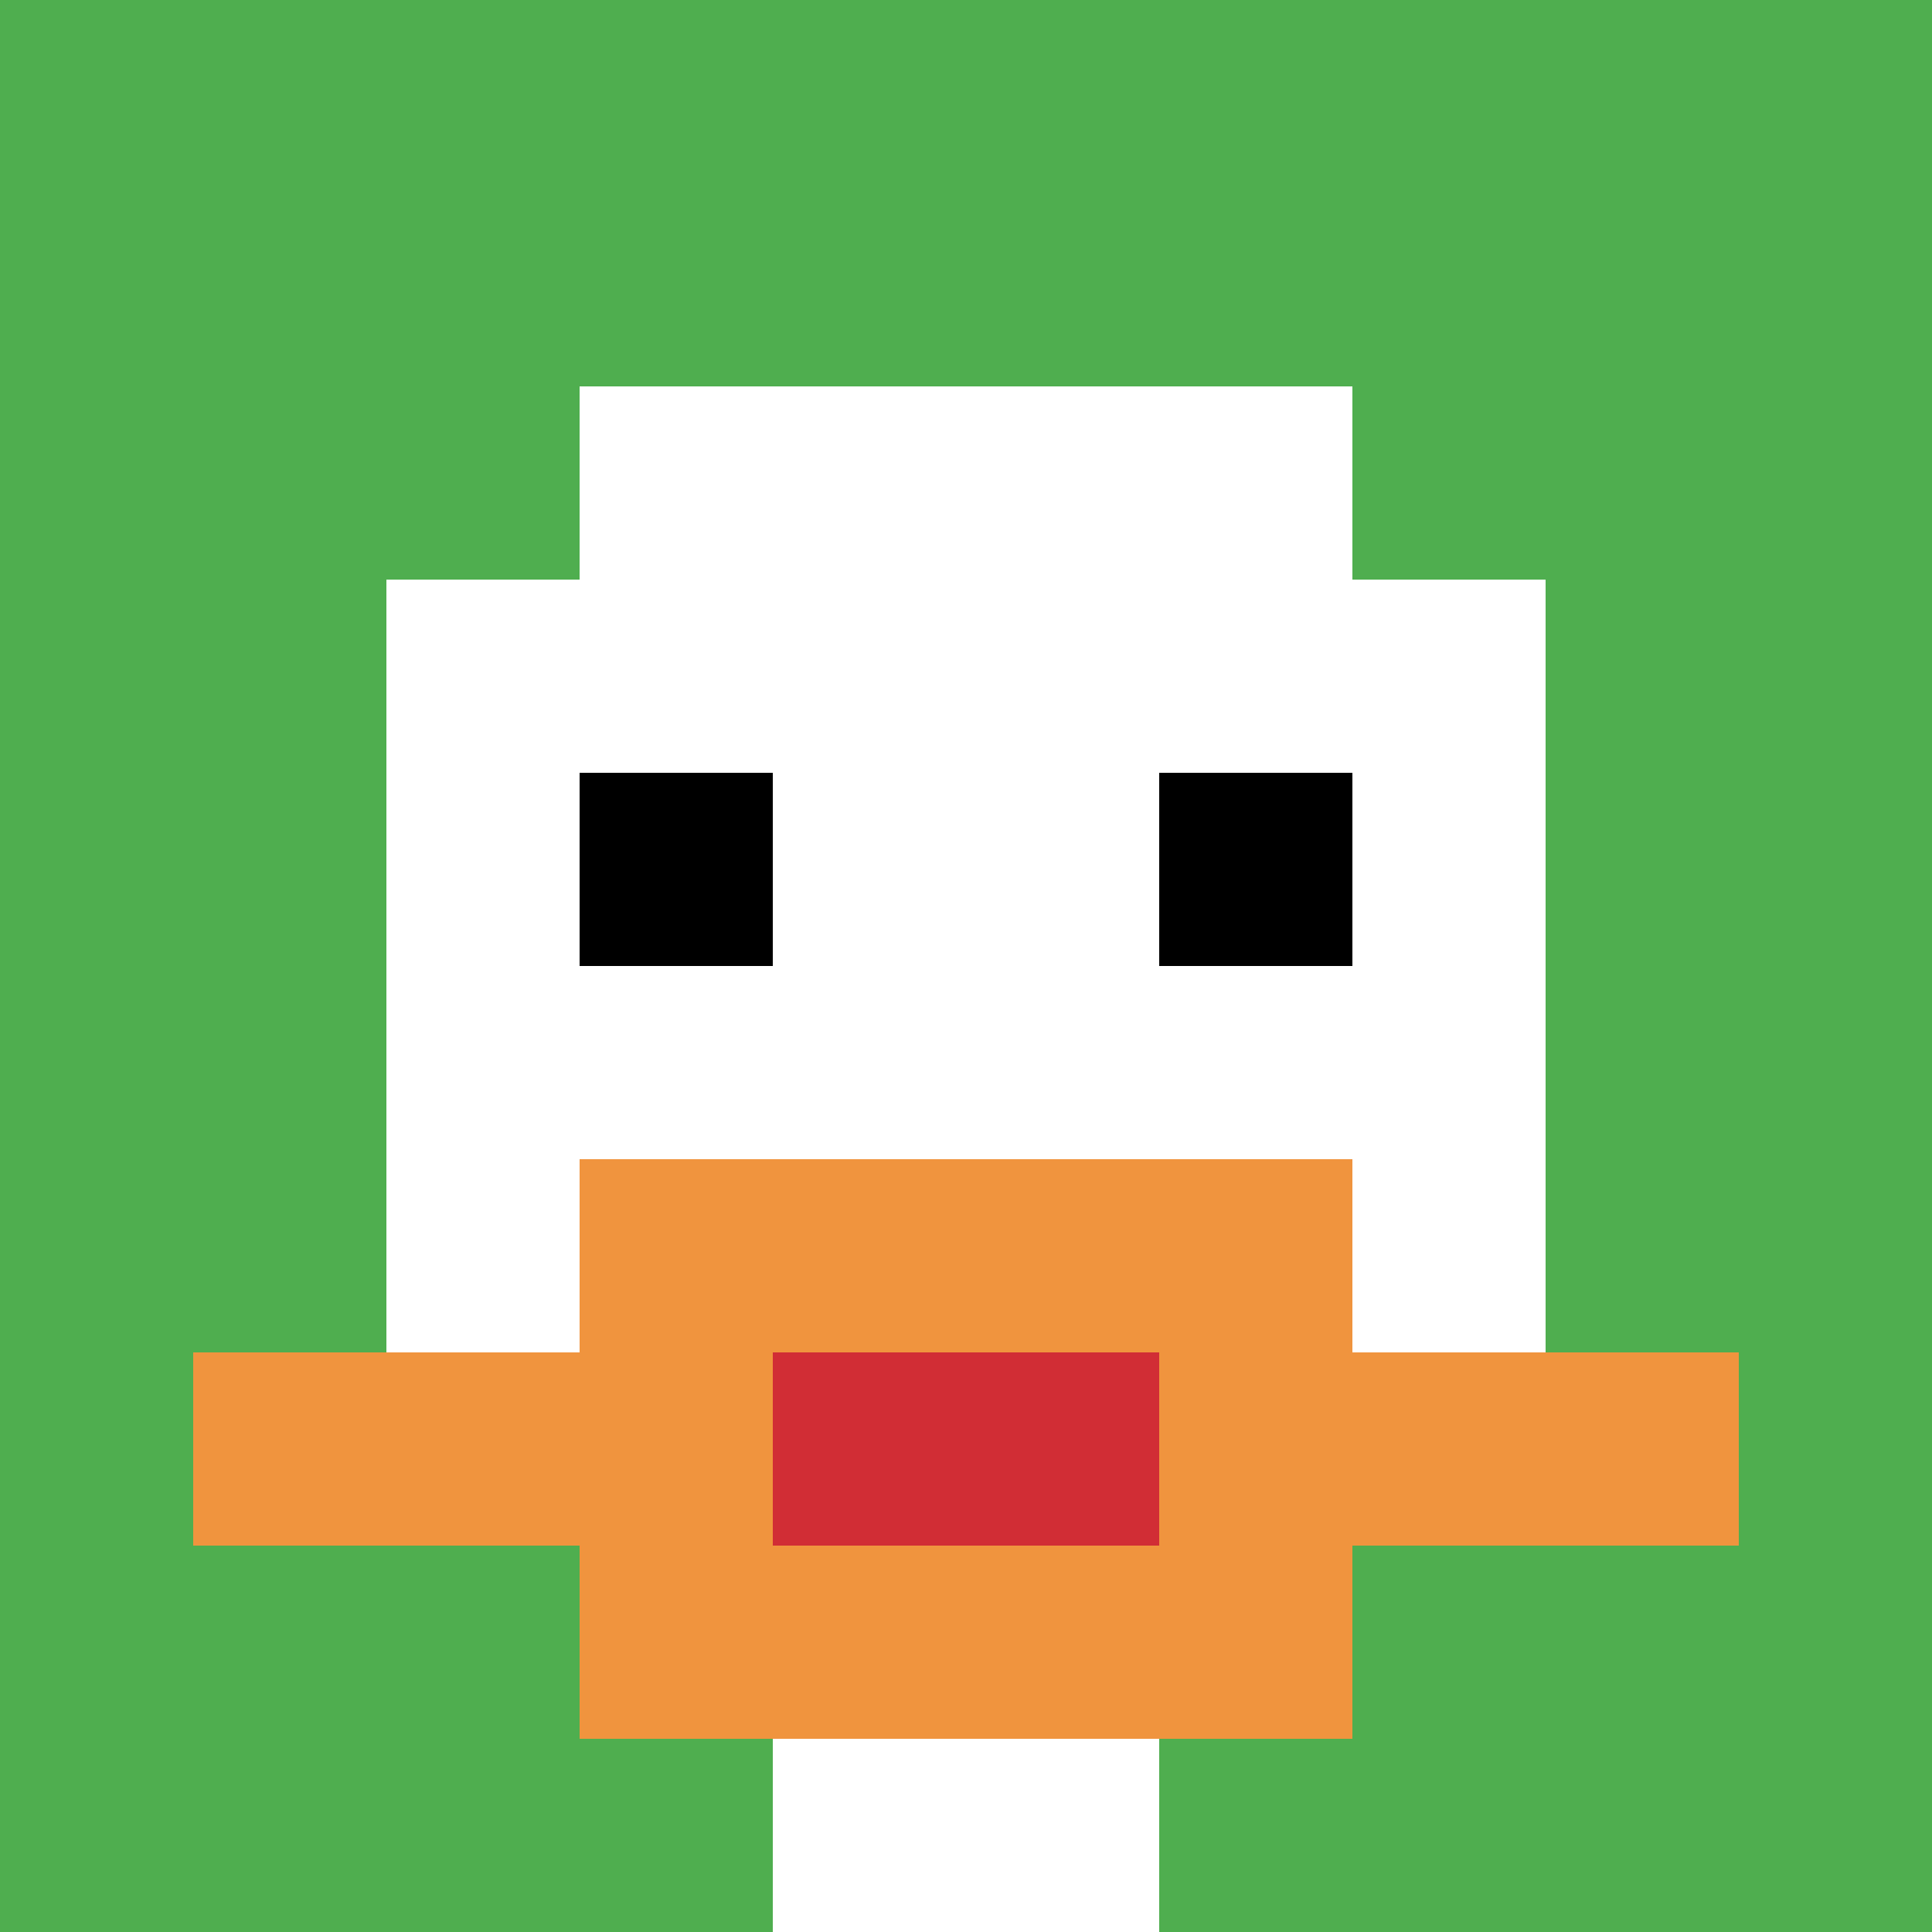
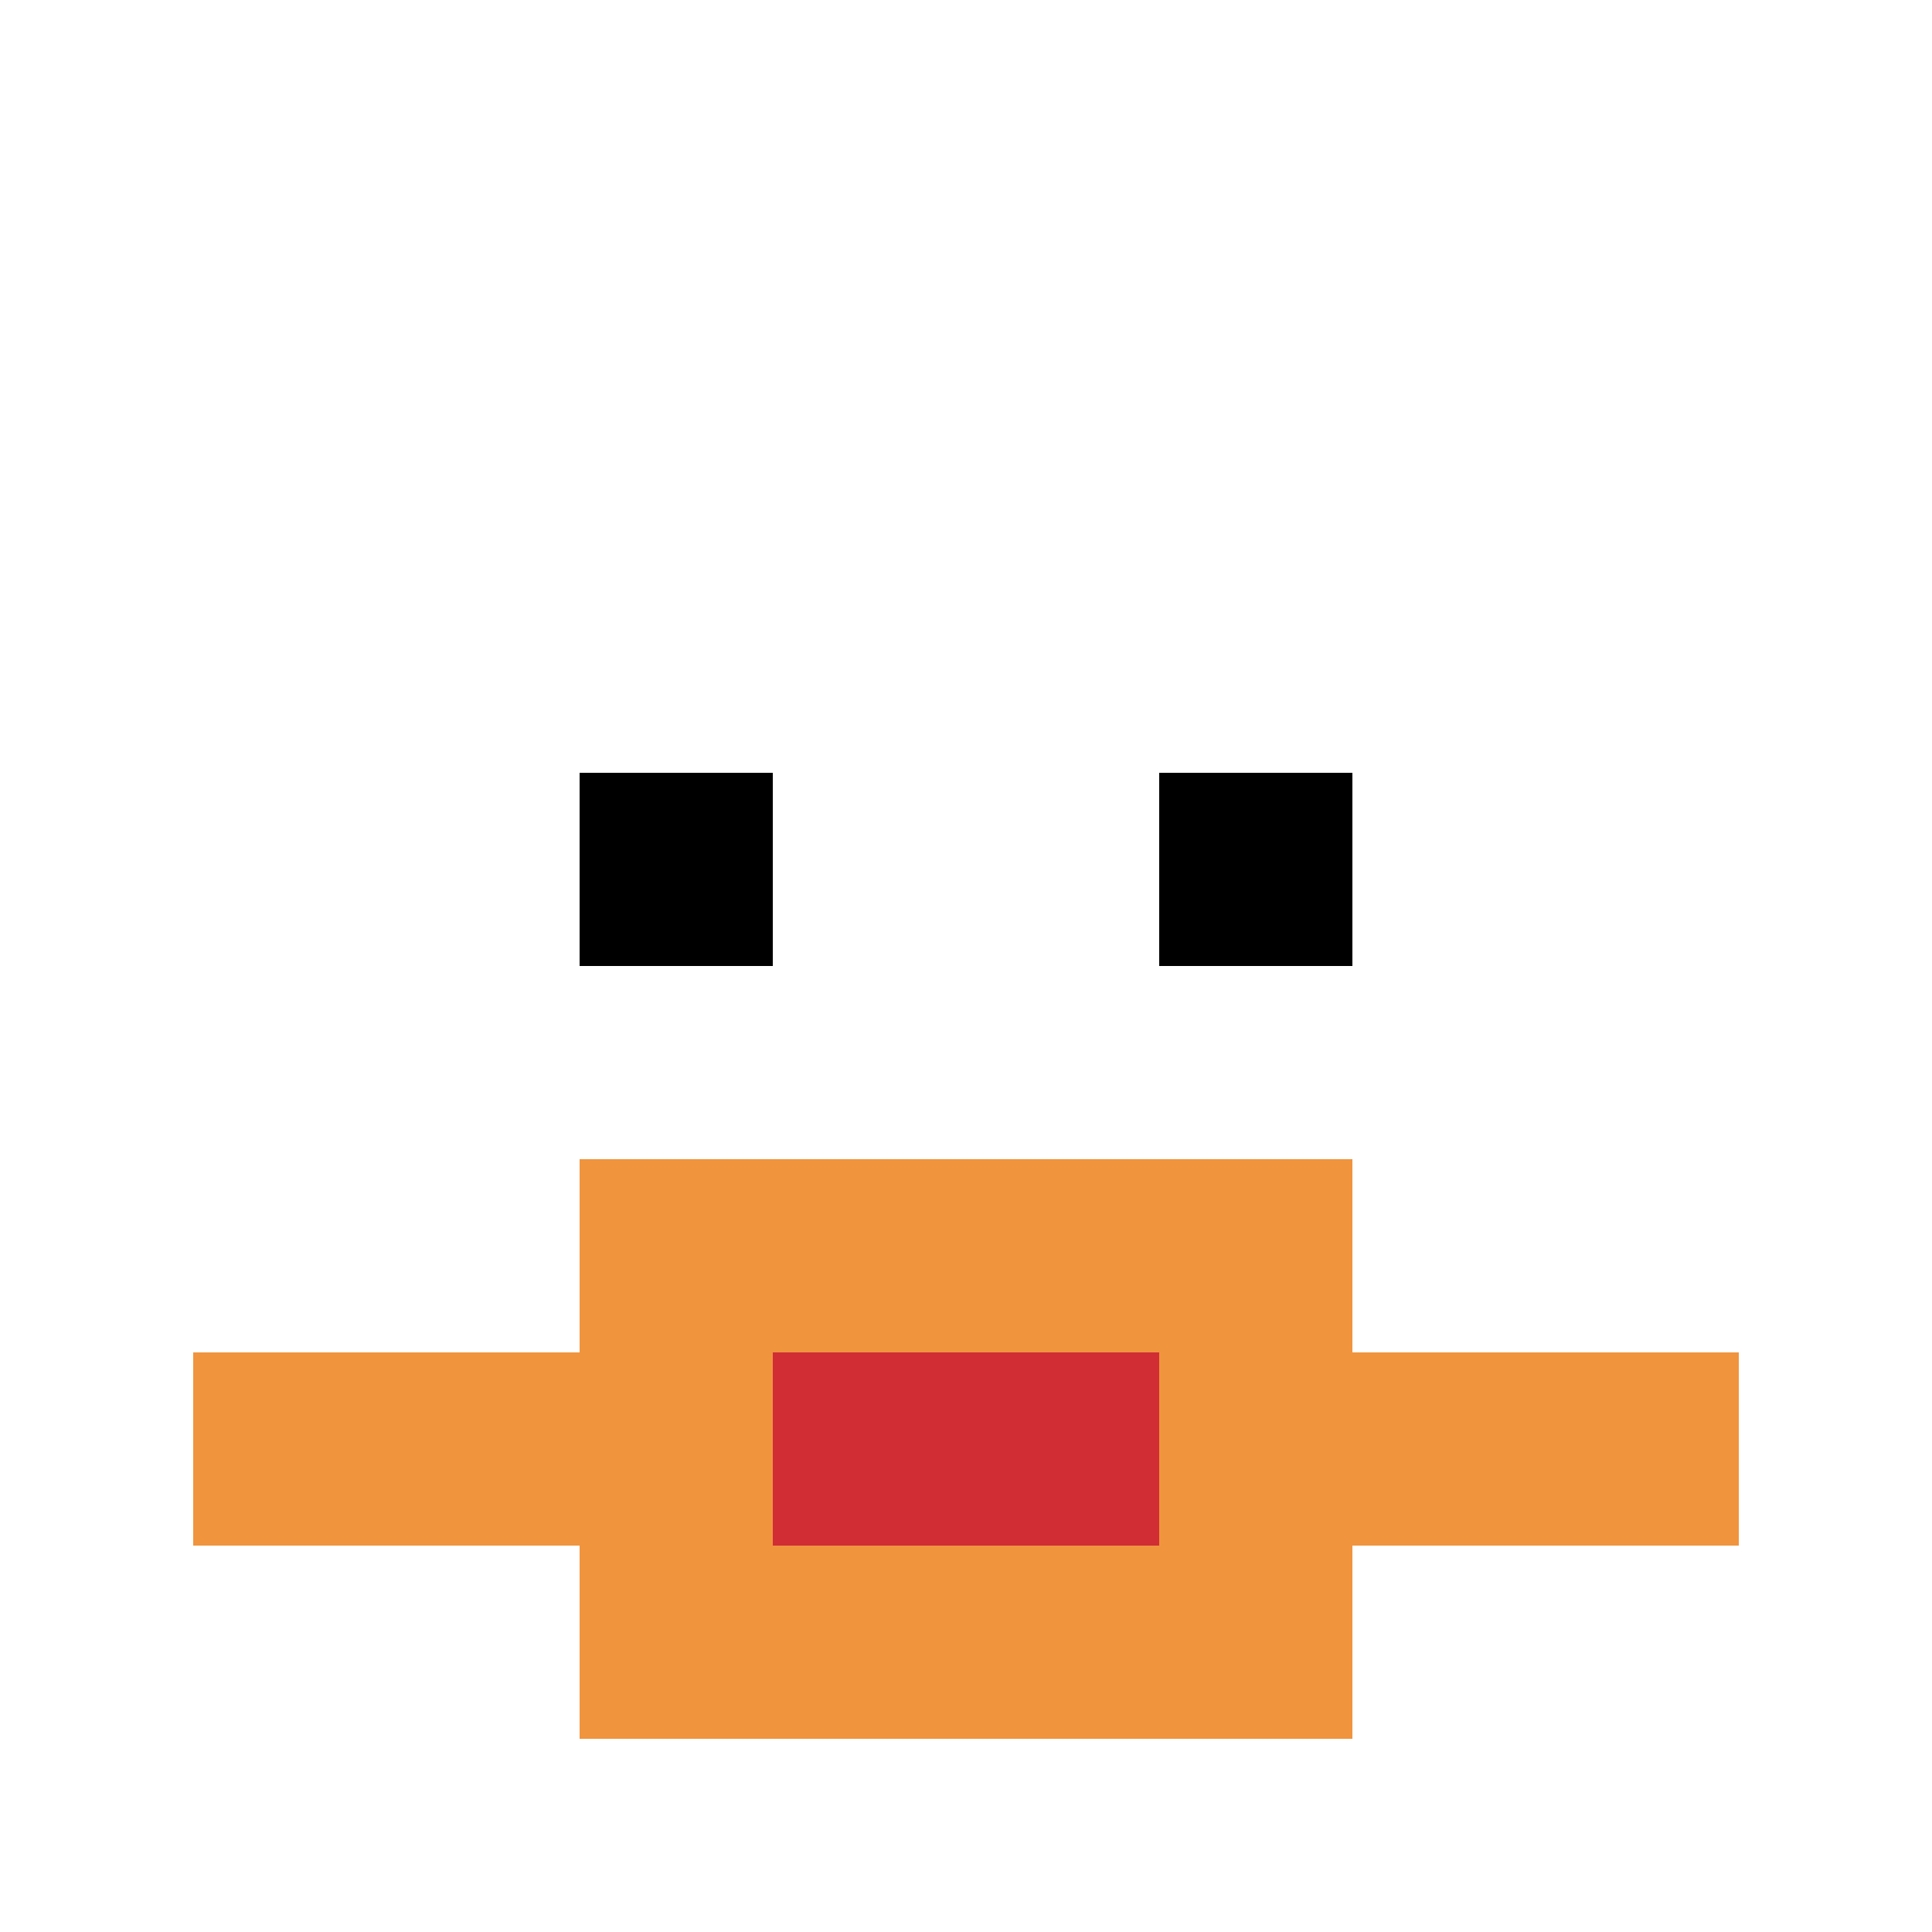
<svg xmlns="http://www.w3.org/2000/svg" version="1.1" width="915" height="915">
  <title>'goose-pfp-380925' by Dmitri Cherniak</title>
  <desc>seed=380925
backgroundColor=#ffffff
padding=20
innerPadding=0
timeout=500
dimension=1
border=false
Save=function(){return n.handleSave()}
frame=171

Rendered at Wed Oct 04 2023 13:42:29 GMT+0800 (GMT+08:00)
Generated in &lt;1ms
</desc>
  <defs />
  <rect width="100%" height="100%" fill="#ffffff" />
  <g>
    <g id="0-0">
-       <rect x="0" y="0" height="915" width="915" fill="#4FAE4F" />
      <g>
        <rect id="0-0-3-2-4-7" x="274.5" y="183" width="366" height="640.5" fill="#ffffff" />
-         <rect id="0-0-2-3-6-5" x="183" y="274.5" width="549" height="457.5" fill="#ffffff" />
-         <rect id="0-0-4-8-2-2" x="366" y="732" width="183" height="183" fill="#ffffff" />
        <rect id="0-0-1-7-8-1" x="91.5" y="640.5" width="732" height="91.5" fill="#F0943E" />
        <rect id="0-0-3-6-4-3" x="274.5" y="549" width="366" height="274.5" fill="#F0943E" />
        <rect id="0-0-4-7-2-1" x="366" y="640.5" width="183" height="91.5" fill="#D12D35" />
        <rect id="0-0-3-4-1-1" x="274.5" y="366" width="91.5" height="91.5" fill="#000000" />
        <rect id="0-0-6-4-1-1" x="549" y="366" width="91.5" height="91.5" fill="#000000" />
      </g>
-       <rect x="0" y="0" stroke="white" stroke-width="0" height="915" width="915" fill="none" />
    </g>
  </g>
</svg>